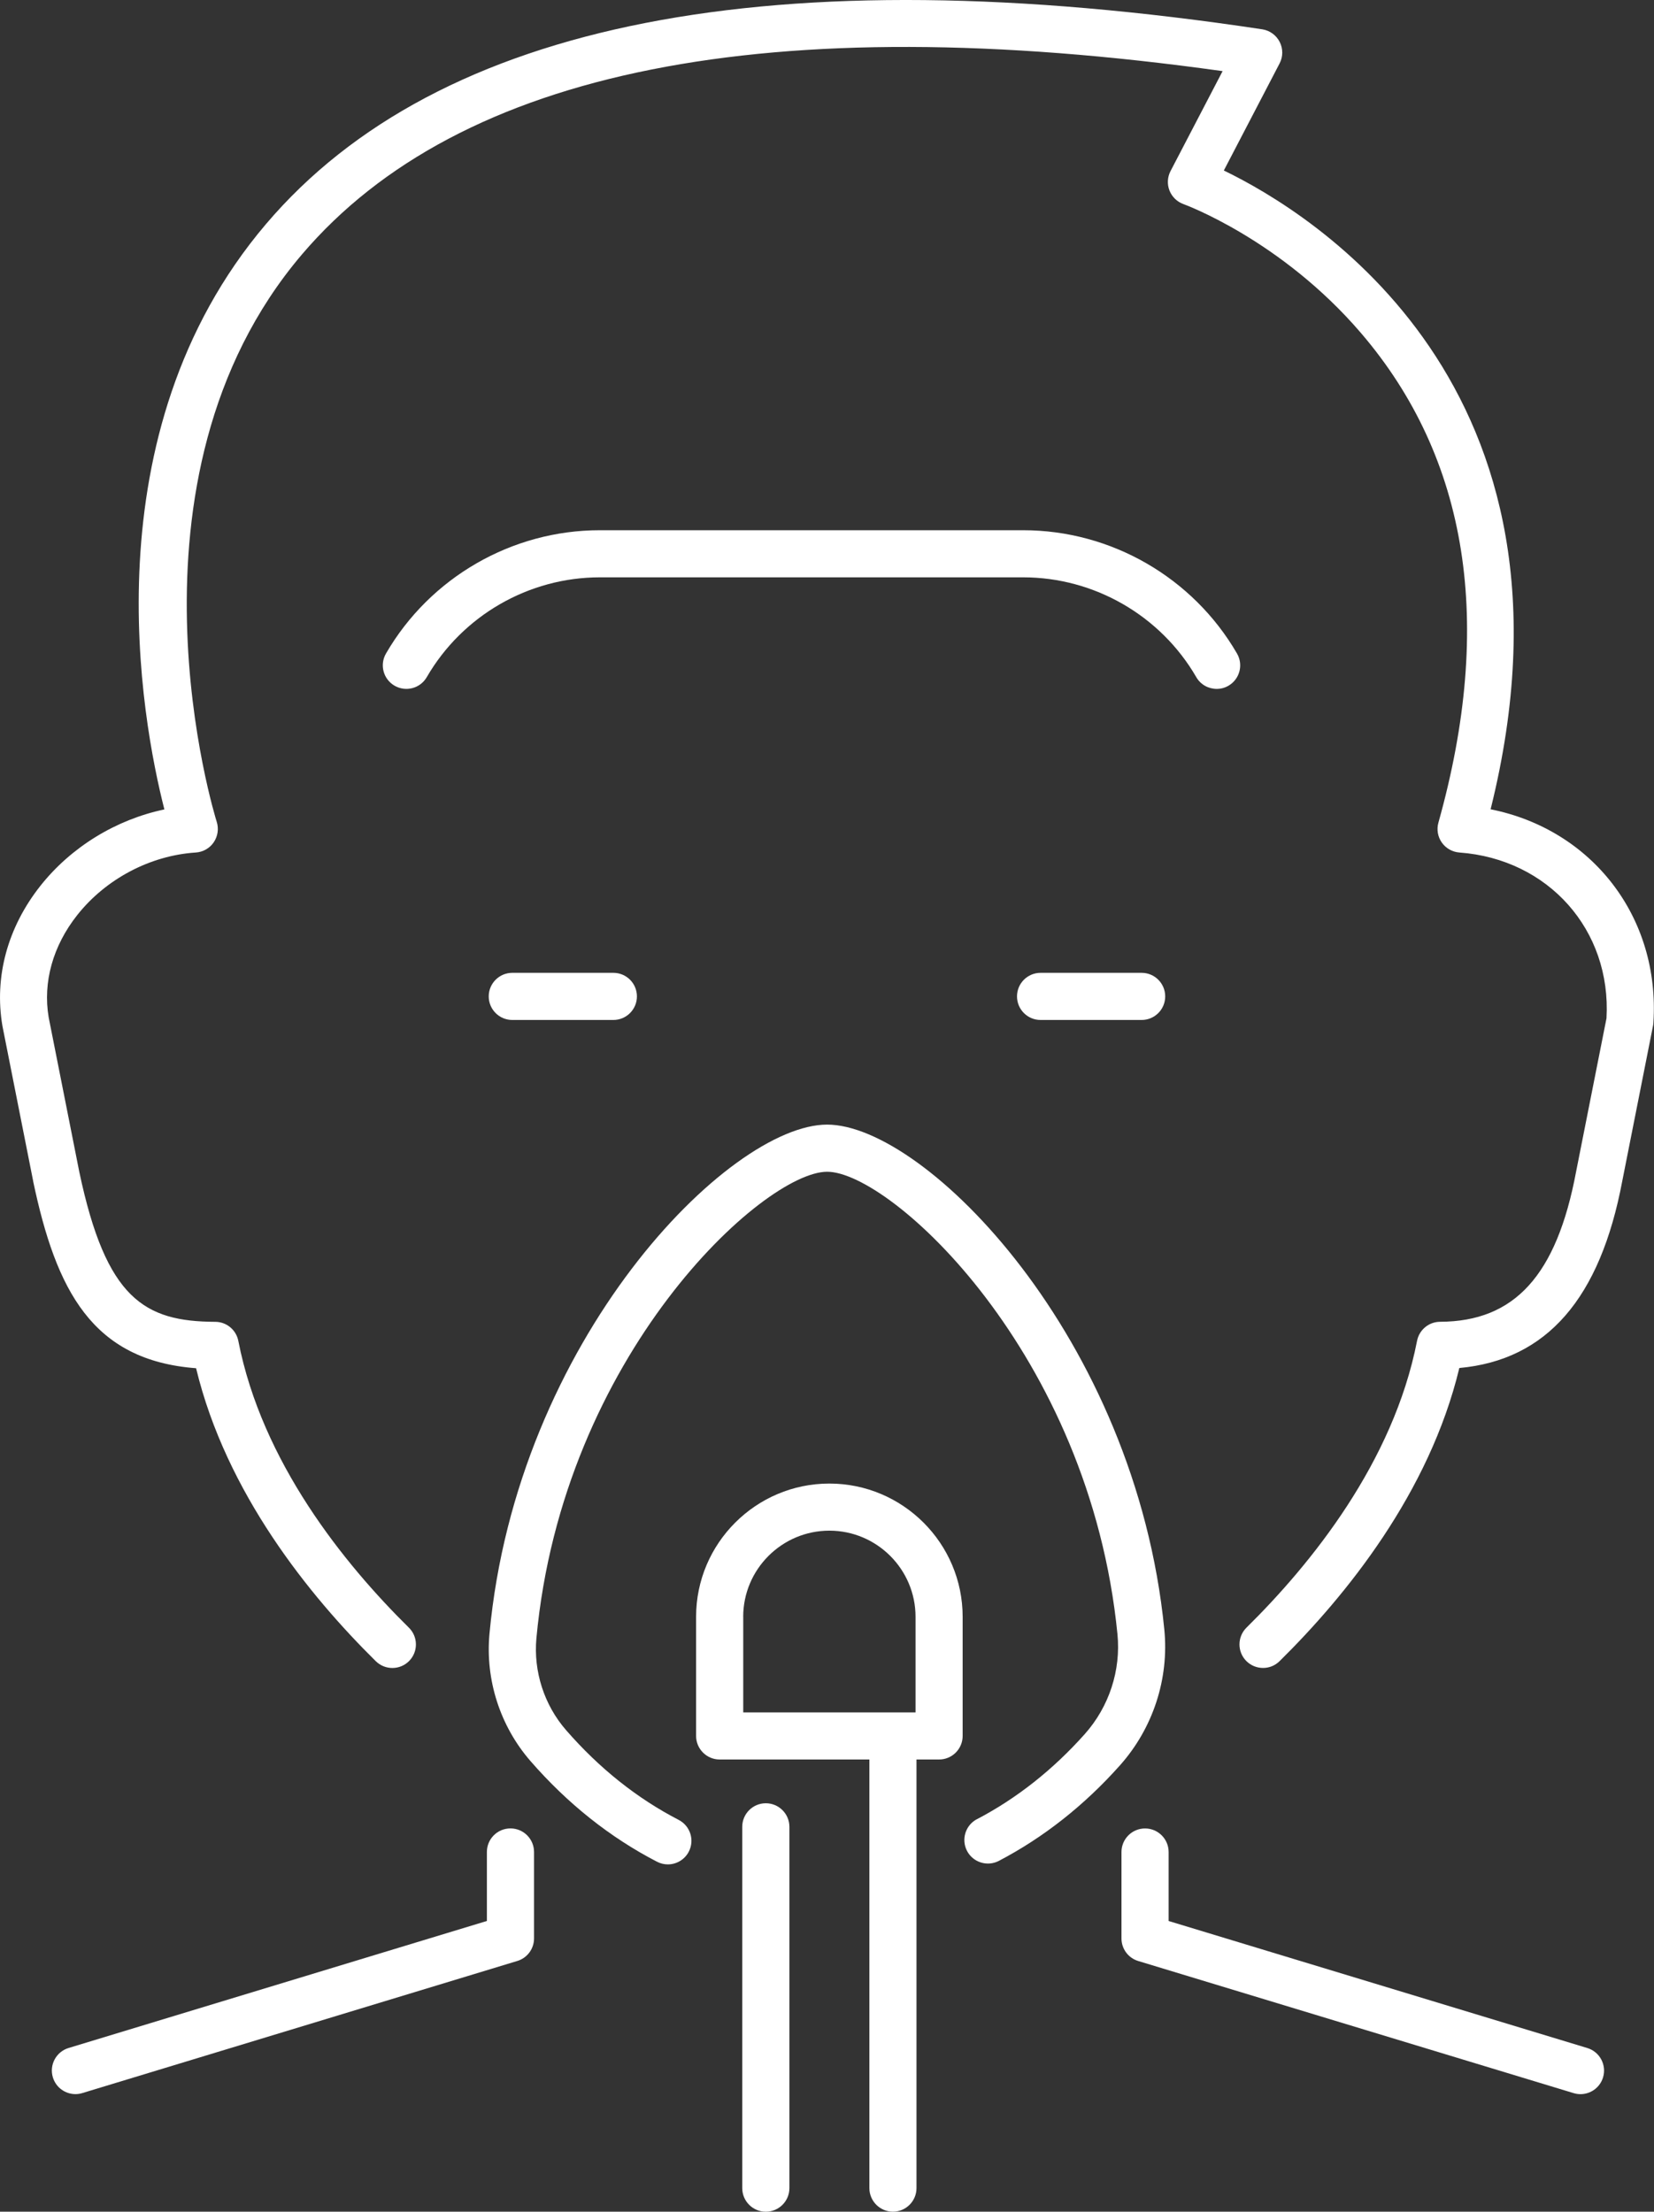
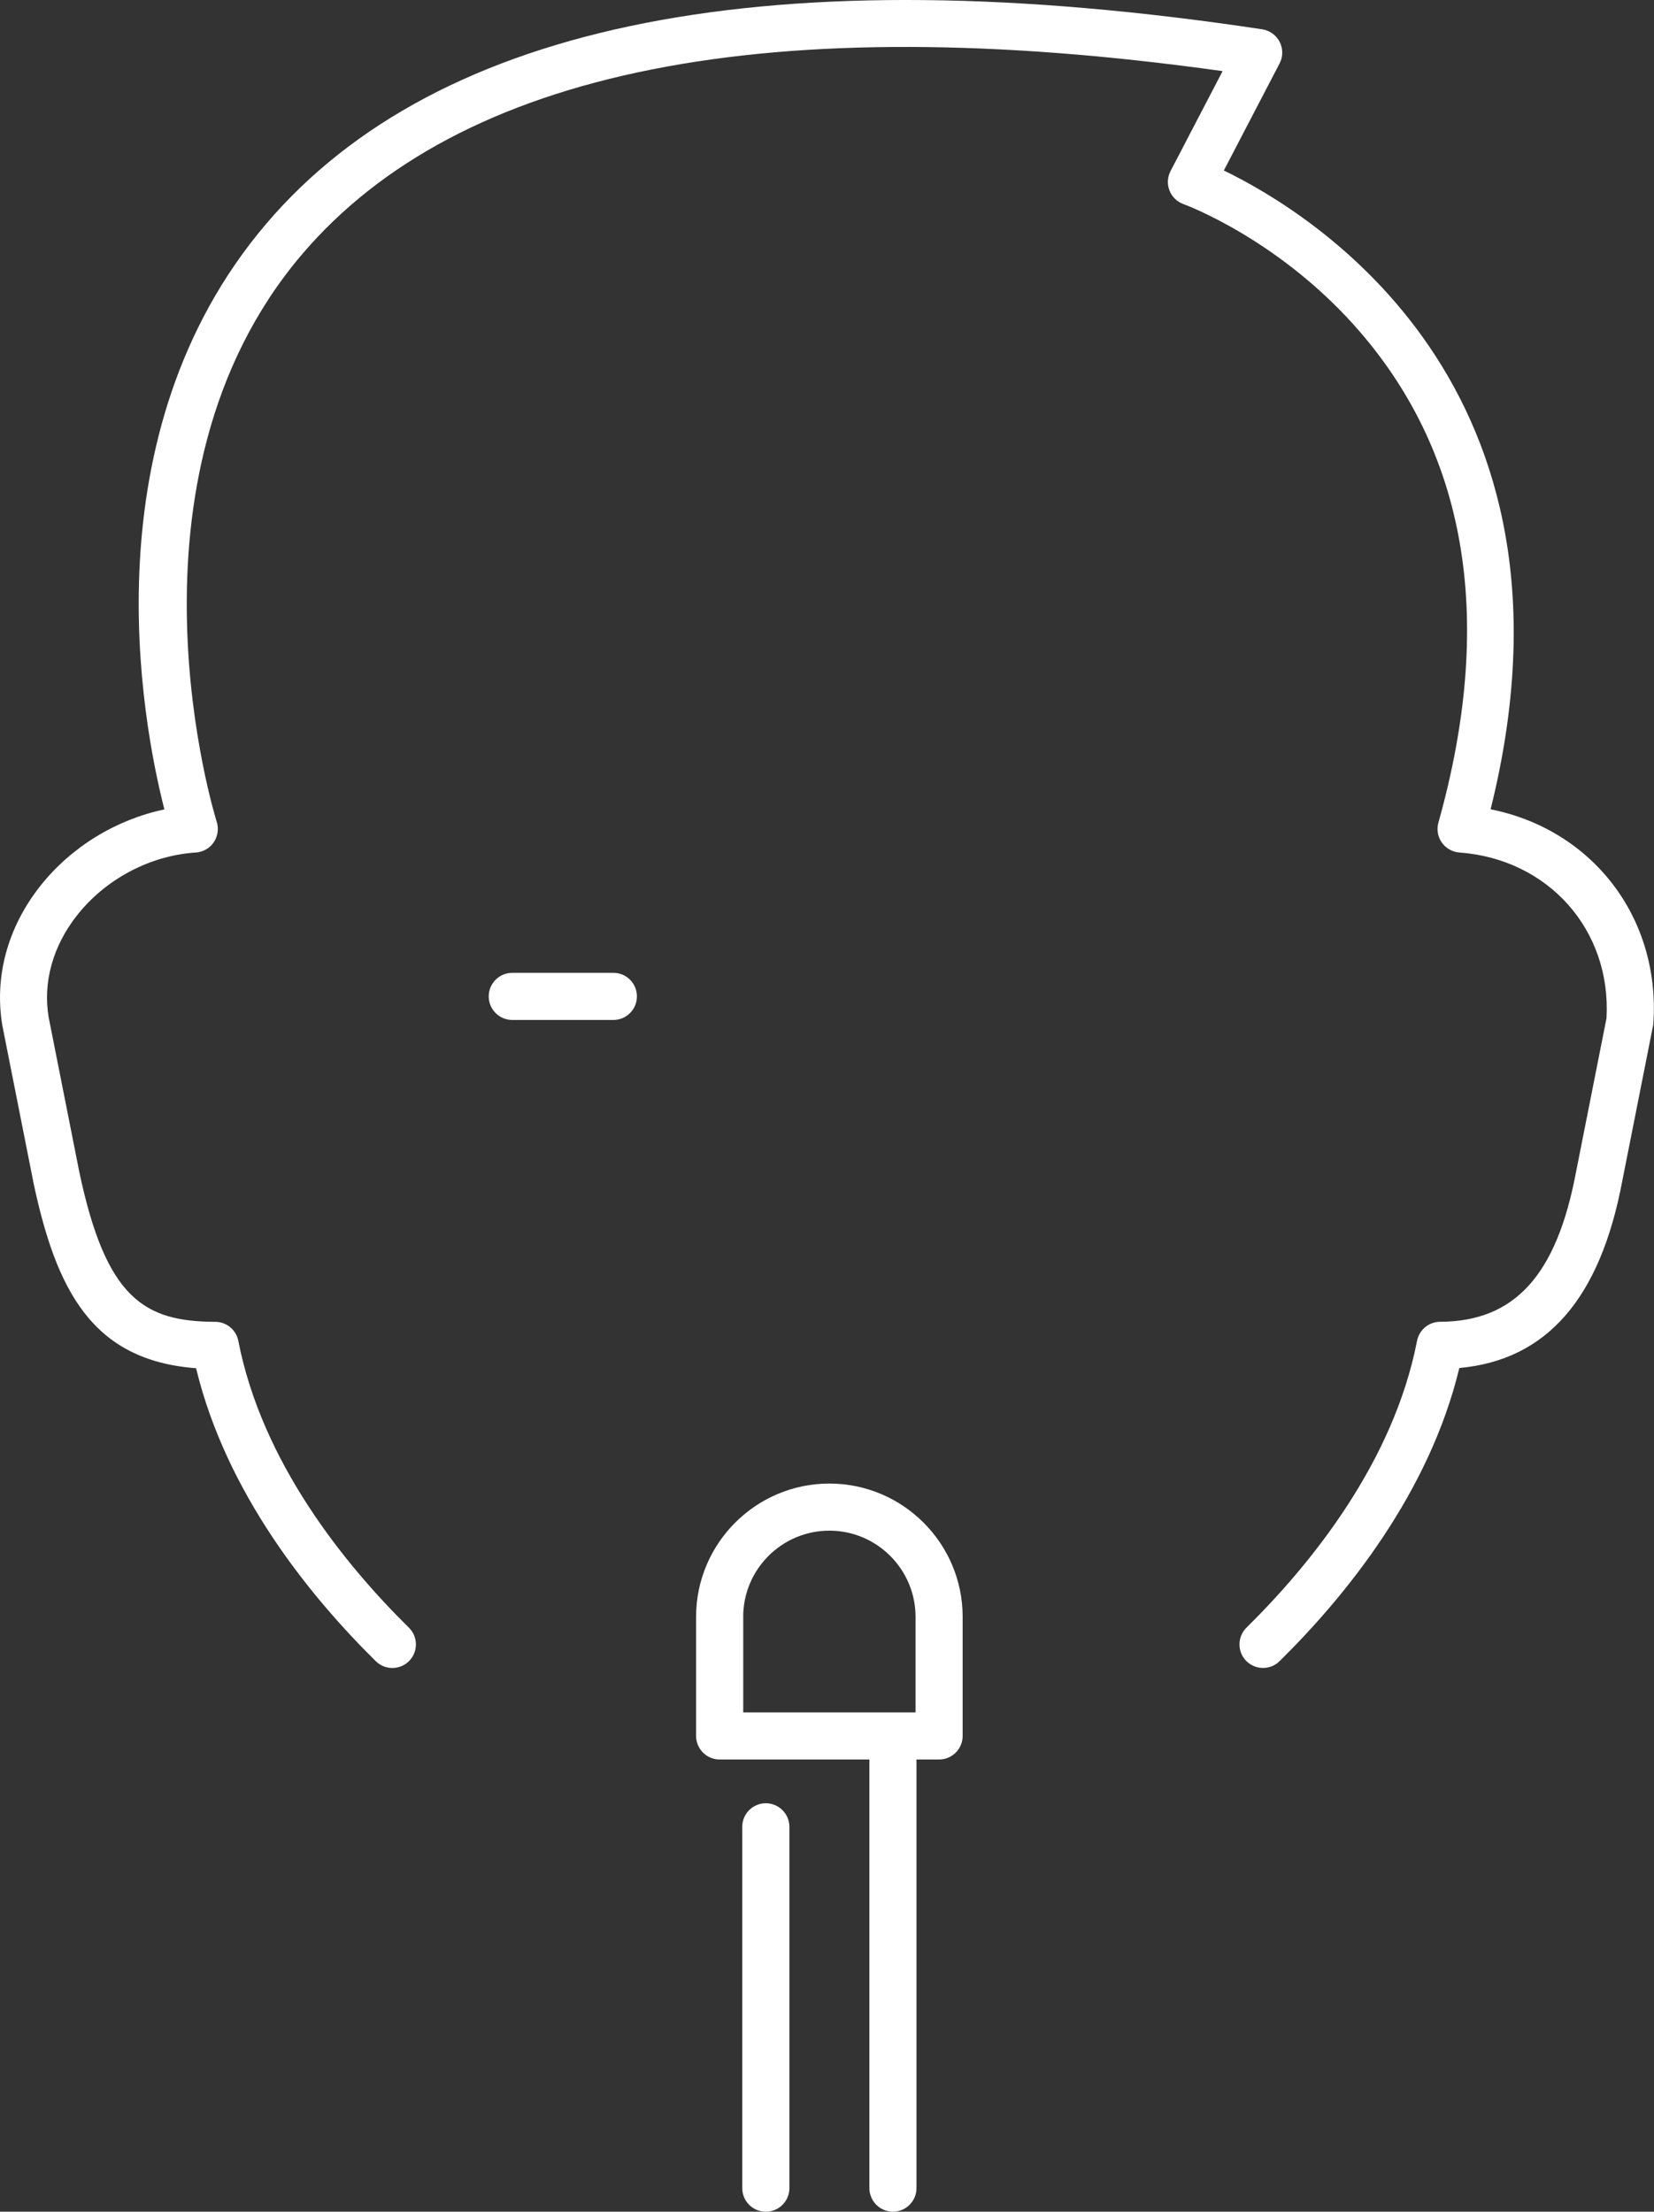
<svg xmlns="http://www.w3.org/2000/svg" id="Layer_2" data-name="Layer 2" viewBox="0 0 467.98 625.88">
  <rect x="0" y="0" width="467.98" height="625.88" fill="#333333" stroke="none" />
  <defs>
    <style>
      .cls-1 {
        fill: #fff;
        stroke-width: 0px;
      }
    </style>
  </defs>
  <g id="_ÎÓÈ_1" data-name="—ÎÓÈ_1">
    <g>
-       <path class="cls-1" d="M322.04,554.94l123.2,37.39c.65.2,1.3.29,1.94.29,2.86,0,5.5-1.85,6.38-4.73,1.07-3.52-.92-7.25-4.44-8.32l-118.47-35.95v-19.52c0-3.68-2.99-6.67-6.67-6.67s-6.67,2.98-6.67,6.67v24.46c0,2.94,1.92,5.53,4.73,6.38Z" />
      <path class="cls-1" d="M9.38,334.28c6.5,30.88,16.69,50.69,46.1,52.91,8.52,35.34,32.11,64.42,50.85,82.91,2.62,2.58,6.84,2.56,9.43-.06,2.58-2.62,2.56-6.84-.07-9.43-18.32-18.07-41.56-46.82-48.26-81.16-.61-3.12-3.34-5.38-6.52-5.39-20.03-.08-30.9-6.47-38.48-42.46l-8.66-43.71c-1.68-9.94,1.19-20.22,8.08-28.93,8.11-10.25,20.65-16.87,33.55-17.71,2.05-.13,3.93-1.2,5.08-2.9s1.46-3.84.84-5.79c-.31-.96-30.19-96.75,24.12-160.57C130.05,19.6,217.67,2.16,345.92,20.13l-14.73,28.28c-.89,1.71-1,3.72-.3,5.51.71,1.79,2.15,3.19,3.96,3.84.27.1,27.6,10.07,50.22,36.48,30.37,35.45,37.74,82.07,21.91,138.56-.54,1.93-.19,3.99.96,5.63,1.15,1.64,2.98,2.67,4.97,2.82,25.21,1.84,43.04,21.96,41.63,46.9l-8.62,43.51c-5.49,29.23-17.36,42.31-38.46,42.39-3.18.01-5.91,2.27-6.52,5.39-6.7,34.34-29.94,63.09-48.26,81.16-2.62,2.59-2.65,6.81-.07,9.43,1.31,1.32,3.02,1.98,4.75,1.98s3.38-.64,4.68-1.92c18.76-18.5,42.35-47.59,50.86-82.96,24.74-2.25,39.85-19.65,46.11-52.95l8.69-43.89c.06-.29.09-.57.11-.86,1.94-29.97-17.44-54.7-46.06-60.41,29.84-119.83-50.75-168.82-75.48-180.77l15.77-30.29c1-1.91,1.01-4.18.03-6.1-.98-1.92-2.82-3.25-4.95-3.57C218.92-12.57,124.06,5.97,75.24,63.43c-50.43,59.35-35.14,140.5-28.73,165.63-13.65,2.86-26.38,10.62-35.09,21.63-9.26,11.71-13.09,25.71-10.74,39.61l8.71,43.97Z" />
-       <path class="cls-1" d="M14.96,587.88c.88,2.88,3.52,4.73,6.38,4.73.64,0,1.3-.09,1.94-.29l123.09-37.39c2.81-.85,4.73-3.44,4.73-6.38v-24.46c0-3.68-2.98-6.67-6.67-6.67s-6.67,2.98-6.67,6.67v19.52l-118.36,35.95c-3.52,1.07-5.51,4.79-4.44,8.32Z" />
-       <path class="cls-1" d="M344.24,194.96c1.13,0,2.28-.29,3.33-.9,3.19-1.85,4.27-5.92,2.43-9.11-12.46-21.52-35.64-34.9-60.49-34.9h-119.82c-24.84,0-48.02,13.37-60.48,34.89-1.85,3.19-.76,7.27,2.43,9.11,3.19,1.85,7.27.76,9.11-2.43,10.09-17.42,28.84-28.24,48.95-28.24h119.82c20.1,0,38.86,10.82,48.95,28.24,1.23,2.14,3.47,3.33,5.77,3.33Z" />
-       <path class="cls-1" d="M276.43,514.79c-3.26,1.71-4.52,5.73-2.82,9,1.71,3.26,5.74,4.52,9,2.82,12.65-6.62,24.18-15.71,34.27-27.04,9.35-10.49,13.93-24.5,12.55-38.43-8.15-82.55-67.58-142.89-95.41-142.89s-87.82,60.86-95.53,144.12c-1.2,13,3.02,26.11,11.59,35.97,10.47,12.04,22.52,21.64,35.82,28.51.98.51,2.03.75,3.06.75,2.42,0,4.74-1.32,5.93-3.61,1.69-3.27.41-7.29-2.86-8.98-11.8-6.1-22.52-14.65-31.88-25.42-6.19-7.12-9.24-16.6-8.38-25.99,7.42-80.15,64.25-132.01,82.26-132.01s74.3,51.41,82.14,130.86c1.01,10.23-2.36,20.53-9.24,28.26-9.02,10.12-19.28,18.22-30.49,24.09Z" />
      <path class="cls-1" d="M252.64,625.88c3.68,0,6.67-2.98,6.67-6.67v-121.29h6.39c3.68,0,6.67-2.98,6.67-6.67v-33.71c0-20.79-16.92-37.71-37.71-37.71s-37.71,16.92-37.71,37.71v33.71c0,3.68,2.99,6.67,6.67,6.67h42.36v121.29c0,3.68,2.99,6.67,6.67,6.67ZM210.28,457.54c0-13.44,10.94-24.38,24.38-24.38s24.38,10.94,24.38,24.38v27.05h-48.75v-27.05Z" />
      <path class="cls-1" d="M210.01,516.97v102.25c0,3.68,2.99,6.67,6.67,6.67s6.67-2.98,6.67-6.67v-102.25c0-3.68-2.99-6.67-6.67-6.67s-6.67,2.98-6.67,6.67Z" />
      <path class="cls-1" d="M144.95,275.3c-3.68,0-6.67,2.98-6.67,6.67s2.99,6.67,6.67,6.67h28.59c3.68,0,6.67-2.98,6.67-6.67s-2.98-6.67-6.67-6.67h-28.59Z" />
-       <path class="cls-1" d="M323.01,275.3h-28.59c-3.68,0-6.67,2.98-6.67,6.67s2.99,6.67,6.67,6.67h28.59c3.68,0,6.67-2.98,6.67-6.67s-2.99-6.67-6.67-6.67Z" />
    </g>
  </g>
</svg>